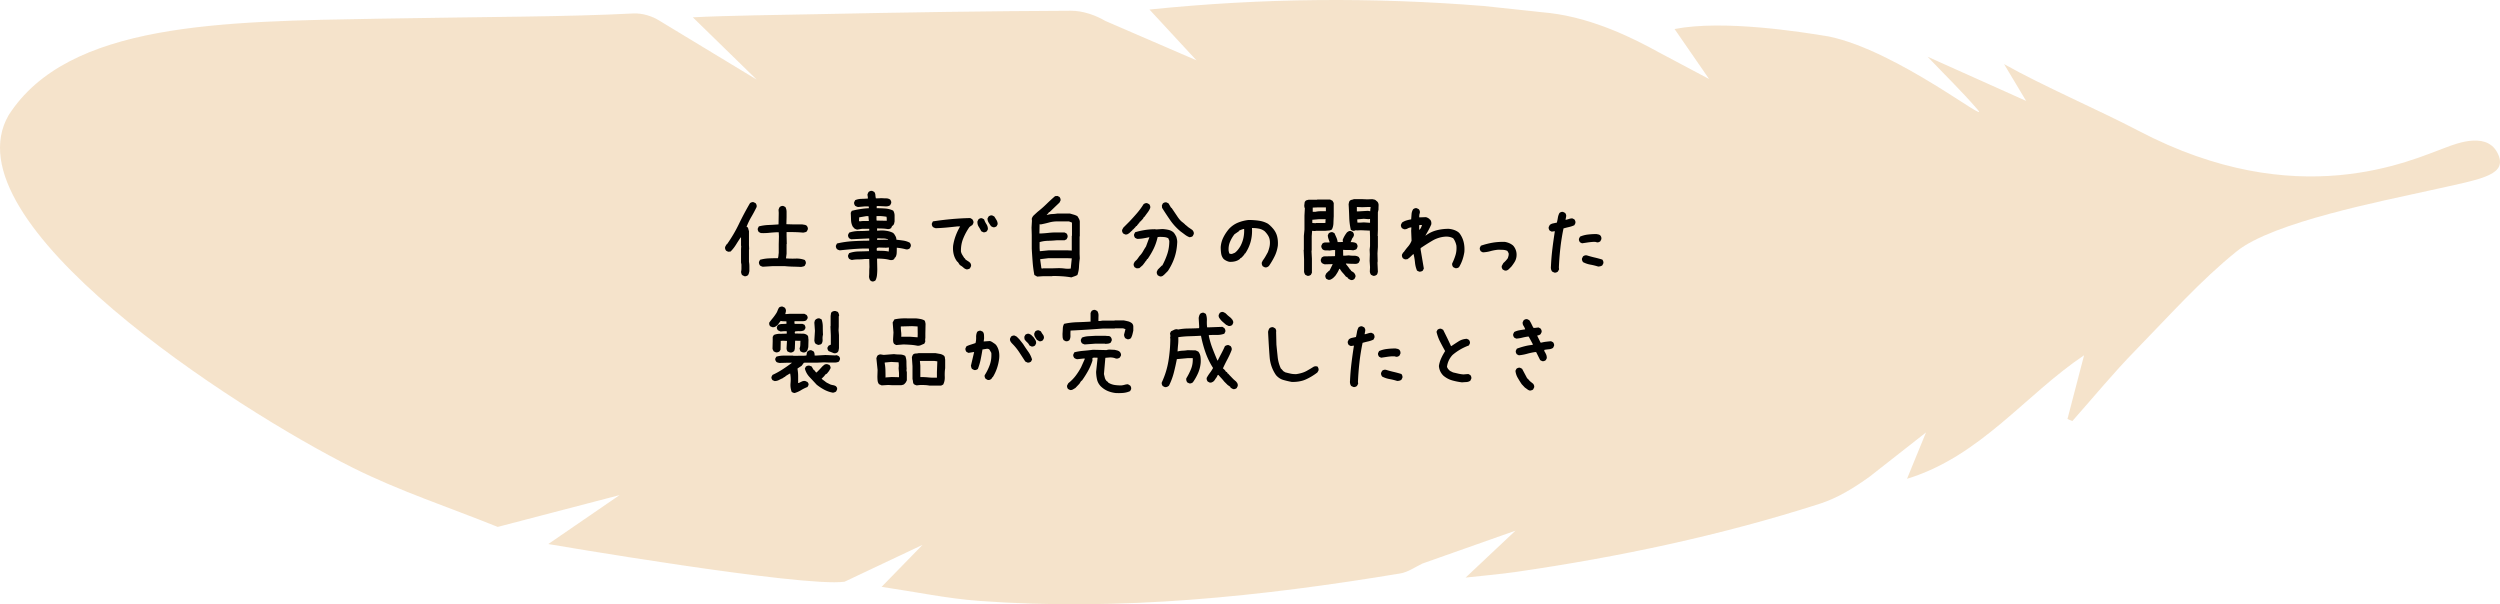
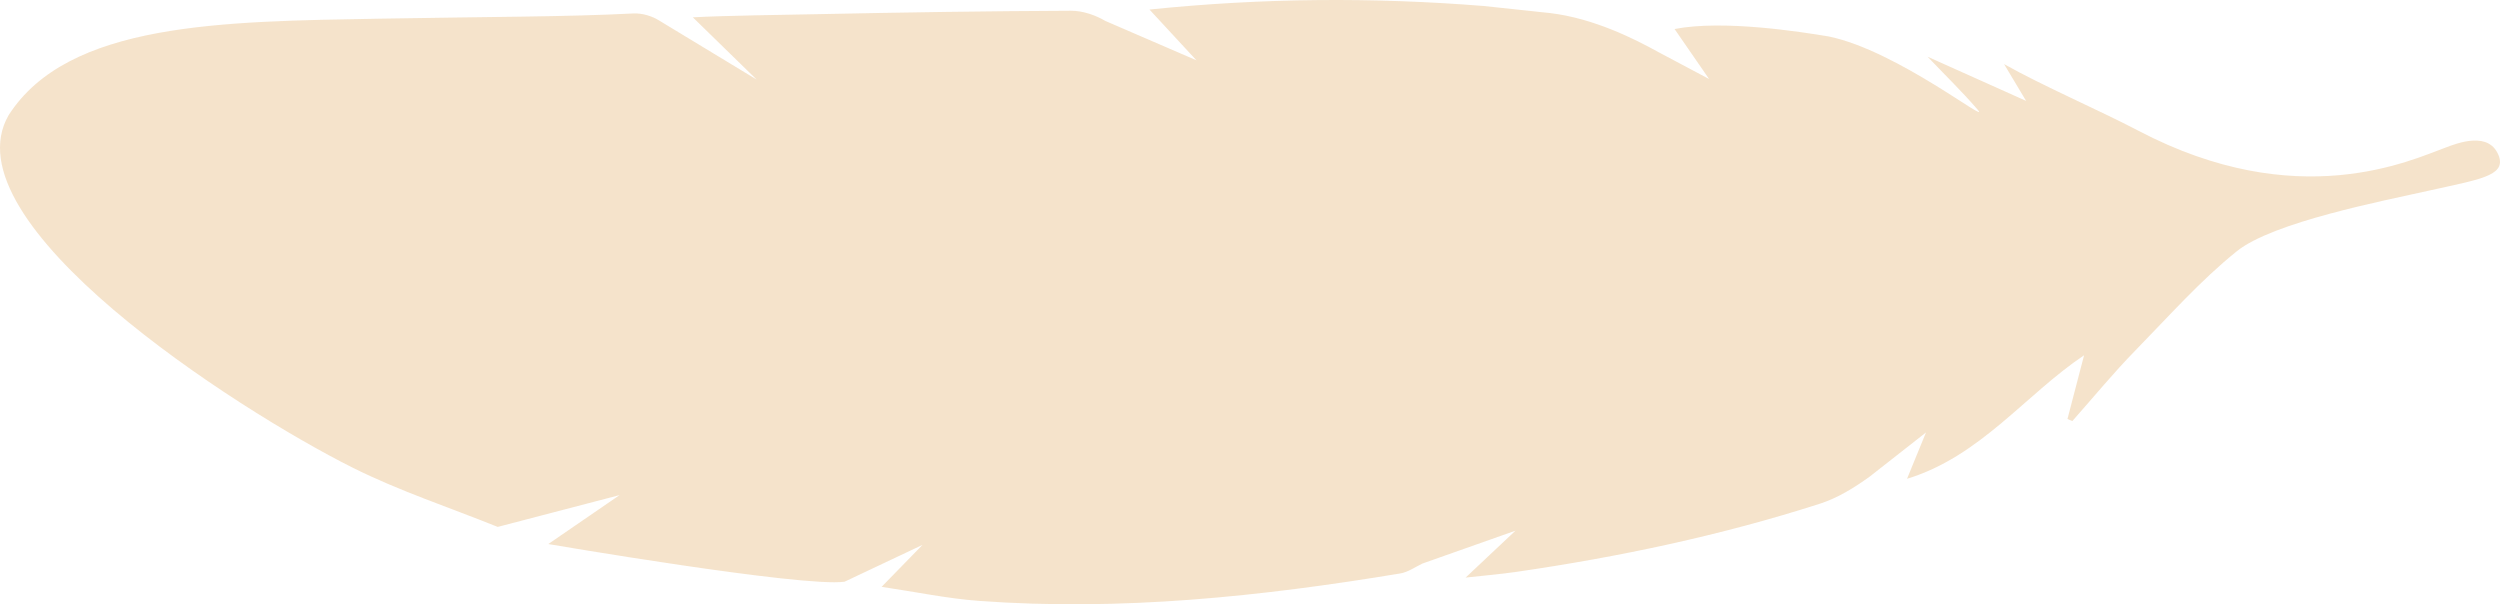
<svg xmlns="http://www.w3.org/2000/svg" id="_レイヤー_2" data-name="レイヤー 2" viewBox="0 0 437 105.63">
  <defs>
    <style>.cls-2{stroke-width:0}</style>
  </defs>
  <g id="_レイヤー_2-2" data-name="レイヤー 2">
    <path fill="#eed0a8" stroke-width="0" d="M391.01 43.905c-6.334 5.08-11.945 11.423-17.72 17.328-3.863 3.949-7.377 8.239-11.047 12.376l-.851-.367 2.905-11.142c-10.261 6.885-18.117 17.681-30.948 21.591l3.314-8.096-9.88 7.746c-2.65 1.908-5.576 3.715-8.653 4.704-17.344 5.57-35.122 9.315-53.14 11.929-2.71.393-5.445.617-8.801.989l8.715-8.2-16.228 5.732c-1.272.6-2.545 1.52-3.914 1.746-24.378 4.04-48.871 6.612-73.62 4.796-5.551-.407-11.048-1.571-17.036-2.456l7.15-7.337-13.626 6.44C140.29 102.71 95.84 95.1 95.84 95.1l12.467-8.559L87 92.104c-8.479-3.42-17.233-6.29-25.382-10.37C41.081 71.453-9.325 38.882 1.507 20.135 11.922 3.888 38.885 3.751 66.393 3.263c19.371-.344 32.624-.307 44.295-.91 1.509-.079 3.288.433 4.568 1.255l17.005 10.3-11.152-10.88c5.621-.31 16.495-.441 21.995-.555 14.699-.306 29.4-.533 44.102-.594 2.01-.008 4.247.738 6 1.776l15.926 6.885-8.203-8.871c19.874-2.045 39.123-2.16 58.381-.624l11.648 1.24c7.613.914 14.692 4.475 18.991 6.854l8.798 4.672-6.031-8.738c8.425-1.649 21.99.472 26.982 1.307 12.042 2.5 28.569 15.78 25.97 12.758-2.651-3.082-5.583-5.923-8.728-9.223l17.22 7.72-3.844-6.427c6.679 3.778 16.566 8.02 23.46 11.637 27.808 14.593 47.57 5.199 53.81 2.914 1.814-.664 7.66-3.046 9.27 1.667 1.041 3.332-3.618 3.967-11.978 5.832-8.359 1.865-27.535 5.566-33.868 10.647z" opacity=".6" />
-     <path d="M130.111 48.278l-.351-.176c-.082-.07-.135-.158-.158-.264s-.047-.205-.07-.299c.046-.187.07-.392.07-.615v-.668l-.07-.387v-2.32l.034-.562-.035-.036v-1.44h-.07c-.281.42-.557.849-.826 1.282s-.58.826-.932 1.178l-.422.035-.351-.176c-.07-.093-.123-.193-.159-.298s-.04-.229-.017-.37l.246-.457h.07c.797-1.125 1.492-2.302 2.083-3.533s1.24-2.449 1.943-3.656c.093-.07.193-.123.299-.158s.216-.041.334-.018l.351.176c.07.094.123.193.158.299s.041.228.018.369c-.281.586-.586 1.157-.914 1.714s-.61 1.14-.844 1.749l.176.07c.07.094.117.2.14.317s.059.234.106.351v2.461l.035.738-.035.035v2.145c.047.258.07.524.07.8v.835c-.023.117-.052.24-.088.369s-.088.24-.158.334c-.094.07-.193.123-.299.158s-.216.041-.334.018zm9.932-1.618c-.469-.023-.946-.04-1.433-.052s-.964-.041-1.432-.088h-2.11l-1.722.105a1.488 1.488 0 0 1-.492-.21c-.07-.094-.124-.197-.159-.308s-.04-.226-.017-.343l.176-.352c.492-.14.996-.222 1.511-.246s1.055-.035 1.617-.035c.047-.14.077-.287.088-.44s.03-.31.053-.474V42.67l.035-1.336-.035-.738h-.316c-.493.023-.961.059-1.407.105s-.914.06-1.406.036l-.351-.176c-.07-.094-.123-.194-.159-.299s-.04-.217-.017-.334l.176-.352c.539-.14 1.095-.222 1.67-.246s1.166-.058 1.775-.105l.035-2.022-.035-.527c.023-.094.053-.182.088-.264s.076-.158.123-.228c.094-.07.193-.123.299-.158s.216-.041.334-.018l.351.176c.14.258.211.542.211.852v.923l-.035 1.23 1.23.036h1.53l.422.07a.83.83 0 0 1 .386.176c.07.094.123.193.159.299s.04.217.017.334l-.176.351c-.093.07-.193.118-.298.141s-.217.047-.334.07c-.47-.047-.947-.076-1.433-.088s-.976-.017-1.468-.017v.668l.035 1.406-.035.035v1.688l-.105.808c.562.047 1.128.059 1.696.035s1.099.06 1.59.247c.071.093.124.193.159.298s.041.217.018.334l-.176.37c-.094.07-.194.117-.299.14s-.217.047-.334.07zM152.4 49.192l-.28-.176a1.317 1.317 0 0 1-.21-.738c.022-.235.033-.493.033-.774s.012-.55.036-.808l-.036-1.424h-.773c-.375.047-.756.07-1.143.07s-.756.035-1.107.106c-.094-.024-.182-.053-.264-.088s-.158-.076-.228-.123c-.07-.094-.123-.194-.158-.3s-.041-.216-.018-.333l.176-.352c.515-.187 1.078-.287 1.687-.299s1.207-.029 1.793-.052v-.07l-.035-.387h-1.055c-.68.023-1.356.064-2.03.123s-1.339.123-1.995.193c-.094-.023-.182-.053-.264-.088s-.158-.076-.228-.123c-.07-.094-.123-.193-.158-.299s-.041-.216-.018-.334l.176-.351c.89-.211 1.813-.346 2.768-.405s1.913-.087 2.874-.087v-.387h-.246l-2.918.14-.351-.175c-.07-.094-.123-.194-.158-.3s-.041-.216-.018-.333l.176-.352c.539-.187 1.113-.28 1.722-.28s1.207-.024 1.793-.071v-.317h-1.265l-.844.141c-.094-.023-.182-.053-.264-.088s-.158-.076-.228-.123l-.281-.316c-.188-.352-.288-.739-.3-1.16s-.029-.838-.052-1.249l.176-.351c.469-.117.955-.217 1.459-.299s1.013-.135 1.529-.158v-.14l-.035-.177h-.668l-1.195.106c-.094-.024-.182-.053-.264-.088s-.158-.076-.229-.123c-.07-.094-.123-.193-.158-.299s-.04-.217-.017-.334l.175-.351c.329-.141.686-.217 1.073-.229s.767-.03 1.142-.053v-.246l-.07-.422c.023-.093.053-.181.088-.263s.076-.159.123-.229c.094-.07.193-.123.299-.158s.217-.041.334-.018l.351.176c.117.164.182.346.194.545s.04.393.088.58h.21l.809-.035c.258.023.516.035.773.035s.493.07.704.211c.07.094.123.193.158.299s.04.217.017.334l-.175.351c-.094.07-.205.124-.334.159s-.264.052-.405.052l-1.441-.07-.176.035v.352c.516 0 1.02.017 1.512.053s.95.158 1.371.369c.164.258.246.553.246.887v.994c-.023.117-.047.228-.07.334s-.07.205-.14.298l-.247.211-.14.317c-.094.07-.194.123-.3.158s-.228.04-.369.018c-.28-.047-.574-.077-.878-.088s-.61-.018-.915-.018v.387h.141l.598-.035c.375 0 .744.035 1.107.105s.697.188 1.002.352v.07h.07c.118.164.223.334.317.51s.14.369.14.58c.41.047.815.1 1.213.158s.774.182 1.125.37c.07.093.123.192.159.298s.04.217.017.334l-.176.352c-.093.07-.193.123-.298.158s-.229.04-.37.017a8.623 8.623 0 0 0-1.6-.281c0 .305-.005.604-.017.897s-.088.556-.228.79h-.07l-.141.282c-.094.094-.205.152-.334.176s-.264.023-.405 0c-.328-.094-.68-.159-1.054-.194s-.774-.053-1.196-.053v.247l.036 1.6c0 .35-.018.696-.053 1.036s-.123.65-.264.932c-.094.07-.193.123-.299.158s-.216.041-.334.018zm-.527-10.565v-.07l-.07-.773h-.387l-1.23.21-.036.633.141.07c.258-.046.521-.07.791-.07h.791zm3.129-.035v-.387l-.035-.316c-.281-.047-.569-.082-.862-.105s-.591-.024-.896 0v.597l.035.176 1.758.035zm.352 5.379v-.07l.035-.633h-.106l-.422.035-1.23-.035-.352.07-.035.317.035.175c.352 0 .703.006 1.055.018s.691.053 1.02.123zm-.141-2.074l.035-.035c-.258-.118-.533-.176-.826-.176s-.592-.012-.897-.035l-.21.035v.246h.21l1.407-.035.246.035.035-.035zM169.03 47.1c-.235-.047-.44-.152-.616-.316s-.37-.305-.58-.422l-.105-.106-.317-.492h-.07c-.305-.398-.516-.832-.633-1.3s-.152-.973-.105-1.513c.093-.609.246-1.195.457-1.757s.468-1.102.773-1.618h-.457c-.633.07-1.26.135-1.88.194s-1.267.1-1.935.123c-.093-.024-.181-.053-.263-.088s-.158-.076-.229-.123c-.07-.094-.123-.193-.158-.299s-.04-.217-.017-.334l.175-.351c1.067-.164 2.145-.296 3.235-.396s2.185-.161 3.287-.185l.351.194c.07.094.13.193.176.299s.059.228.035.369l-.175.351-.387.246-.035.07h-.07c-.446.634-.815 1.307-1.108 2.022s-.428 1.483-.404 2.303c.046.21.129.41.246.598l.351.562h.07l.141.246.703.457v.07h.07c.071.094.124.194.159.3s.04.216.017.333l-.175.352a.522.522 0 0 1-.246.14l-.282.07zm2.847-6.504l-.352-.176c-.14-.281-.293-.55-.457-.808s-.234-.563-.21-.914l.175-.352c.094-.082.194-.14.299-.176s.217-.04.334-.017l.352.193c.093.281.228.557.404.826s.264.569.264.897l-.176.351c-.094.07-.194.123-.3.158s-.216.041-.333.018zm1.705-.879l-.352-.176c-.14-.21-.278-.422-.413-.632s-.202-.452-.202-.721l.194-.352c.093-.07.193-.123.298-.158s.217-.041.334-.018l.352.176c.14.211.275.425.404.642s.194.454.194.712l-.176.351c-.094.07-.194.123-.299.159s-.217.04-.334.017zM187.275 48.489c-.539-.094-1.084-.159-1.634-.194s-1.108-.053-1.67-.053l-.035.036h-1.582l-1.055.07-.492-.281c-.141-.727-.24-1.48-.3-2.26s-.11-1.555-.157-2.328v-2.426l-.036-1.266.07-1.23-.034-.281c.023-.117.064-.229.123-.334s.134-.205.228-.3l.668-.614c.54-.422 1.055-.873 1.547-1.354s.996-.943 1.512-1.389l.422-.035.351.176c.07.094.123.193.158.299s.041.217.018.334l-.176.351-.703.668-.984.95-.211.105v.07l-.352.37h.106c.28-.094.574-.147.879-.159s.597-.04.878-.088h2.215c.235.07.457.135.668.194s.422.146.633.264c.094.14.182.287.264.439s.135.31.158.475v2.601l-.035.035v3.059l.035.773c-.07.47-.117.958-.14 1.468s-.118.987-.282 1.433c-.164.093-.334.17-.51.228s-.357.123-.545.194zm.07-4.694V41.23l.036-.035v-2.285l-.527-.211h-2.004c-.516 0-1.008.064-1.477.193s-.95.24-1.441.334l-.211-.035-.035 1.617h.316c.445-.023.879-.059 1.3-.106s.856-.07 1.302-.07h1.476l.352.176c.07.094.123.193.158.299s.04.228.017.369l-.175.351-.352.176h-1.406c-.492.047-.99.076-1.494.088s-.99.088-1.46.229v1.054l.036.528h.105l1.407-.14h3.41l.668.034zm-.175 3.147v-.07l.176-1.706-.774-.035h-3.304l-1.442.176v.07l.211 1.53.246.035.035-.035h1.512l1.195-.036c.375 0 .739.024 1.09.07s.703.048 1.055 0zM196.68 40.983l-.352-.176c-.07-.094-.123-.193-.158-.299s-.041-.217-.018-.334l.211-.387.14-.14.915-.914c.445-.469.888-.958 1.327-1.468s.823-1.034 1.151-1.573c.094-.07.194-.123.3-.158s.216-.042.333-.018l.352.176c.07.093.123.193.158.299s.041.228.018.369c-.118.28-.27.545-.457.79s-.375.505-.563.774h-.07l-.176.317-.457.492h-.07l-.176.316h-.07l-.106.211h-.07l-.106.211-.21.105v.07l-.176.177-.3.316h-.07v.07l-.421.387-.106.105c-.117.094-.234.17-.351.229s-.258.076-.422.053zm6.064 7.33l-.351-.176c-.07-.094-.123-.193-.159-.299s-.04-.228-.017-.369l.176-.352.246-.246.457-.457h.07c.375-.691.674-1.382.896-2.074s.334-1.435.334-2.232l-.175-.457c-.211-.117-.451-.188-.721-.211s-.533-.035-.791-.035l-.352.035c-.164.726-.392 1.394-.685 2.004s-.65 1.218-1.072 1.828h-.07l-.212.351h-.07v.07l-.492.651-.598.527-.457.036-.351-.176c-.07-.094-.123-.194-.159-.3s-.04-.216-.017-.333l.176-.37h.07v-.07c.164-.117.305-.257.422-.421l.351-.493c.235-.234.434-.498.598-.79s.34-.58.527-.862l.598-1.617h-.07c-.328.07-.668.135-1.02.193s-.703.088-1.055.088l-.351-.176c-.07-.093-.123-.193-.158-.298s-.041-.217-.018-.334l.176-.352c.539-.164 1.101-.293 1.687-.387s1.184-.14 1.793-.14l.211.035 1.09-.07c.352.023.692.07 1.02.14s.62.211.879.422c.117.117.216.246.298.387s.159.281.229.422c.047.164.088.34.123.527s.041.387.018.598c-.047.89-.205 1.731-.475 2.522s-.65 1.562-1.143 2.312l-.105.105-.352.352-.105.105-.14.14h-.071v.071c-.094.07-.193.123-.299.158s-.217.041-.334.018zm5.22-6.838c-.28-.094-.553-.24-.817-.44s-.524-.392-.782-.58c-.703-.586-1.3-1.233-1.793-1.942s-.972-1.438-1.441-2.188l-.035-.422.175-.352c.094-.07.194-.123.3-.158s.216-.041.333-.018l.352.176.457.774h.07l.95 1.406c.14.222.298.44.474.65s.37.387.58.528l.404.351v.07h.07l.458.387.668.457.105.106c.07.093.123.193.158.298s.041.217.018.334l-.176.352a.522.522 0 0 1-.246.14l-.281.07zM221.096 46.73l-.352-.175c-.07-.094-.123-.196-.158-.308s-.041-.237-.018-.378l.176-.351c.164-.211.317-.44.457-.686s.281-.498.422-.756c.117-.304.211-.609.281-.914s.094-.632.07-.984-.117-.668-.28-.95-.376-.55-.633-.808c-.305-.234-.645-.386-1.02-.457s-.773-.105-1.195-.105c.047.843-.03 1.634-.229 2.373s-.521 1.435-.967 2.092h-.07l-.105.21-.282.317-.21.21-.212.106v.07c-.257.212-.55.358-.878.44s-.668.111-1.02.088c-.187-.047-.363-.111-.527-.193s-.317-.182-.457-.3c-.235-.28-.378-.603-.431-.966s-.08-.732-.08-1.107c.048-.61.203-1.178.467-1.706s.594-1.025.993-1.494c.469-.492.996-.855 1.582-1.09s1.195-.386 1.828-.457c.61 0 1.207.041 1.793.124s1.125.263 1.617.544l.422.352v.07h.07l.352.387c.363.422.61.885.738 1.389s.17 1.049.123 1.634c-.093.657-.278 1.266-.553 1.829s-.601 1.119-.976 1.67l-.105.105c-.094.07-.194.123-.3.158s-.216.041-.333.018zm-5.239-2.548c.211-.164.399-.352.563-.563s.305-.421.422-.632c.234-.446.404-.914.51-1.407s.146-1.007.123-1.546h-.141c-.14.046-.275.093-.404.14s-.252.106-.37.176v.07l-.773.528c-.328.421-.592.873-.79 1.353s-.276 1.002-.23 1.565l.106.421c.07.047.14.077.211.088s.152.018.246.018l.527-.211zM228.514 48.207l-.352-.175c-.047-.07-.088-.147-.123-.229s-.064-.17-.088-.264v-2.232l-.07-1.617.035-.035v-2.426l.105-1.09v-2.461l.07-1.283c-.046-.07-.075-.153-.087-.246s-.018-.188-.018-.282c.024-.14.041-.275.053-.404s.065-.24.158-.334a.522.522 0 0 1 .246-.14l.282-.07h1.494l.035-.036h2.25l.422.211.21.387v2.338c-.023.398-.04.797-.052 1.195s-.1.762-.264 1.09c-.164.117-.351.181-.562.193s-.422.03-.633.053h-1.6l-.175.035-.493-.035-.07.95v2.425l-.035.176.07 1.336v2.443l-.176.352c-.093.07-.193.123-.298.158s-.217.04-.334.017zm3.181-9.263v-.422l.035-.211h-1.125l-1.212.105v.563l.597.035.035-.035h1.495l.175-.035zm.07-2.022v-.668h-1.44l-.862.035v.739h.457c.293-.07.598-.106.914-.106h.932zm4.36 12.024l-.352-.176-.175-.158v-.07l-.352-.212c-.176-.234-.357-.45-.545-.65s-.351-.428-.492-.686h-.105c-.083.211-.188.425-.317.642s-.258.413-.387.589l-.105.105-.246.246c-.117.094-.246.18-.387.255s-.293.103-.457.08l-.351-.159c-.07-.093-.124-.193-.159-.299s-.04-.216-.017-.334l.158-.334.492-.474h.07l.563-1.143-1.389.035c-.105-.023-.199-.055-.281-.096s-.158-.085-.229-.132c-.07-.094-.123-.19-.158-.29s-.04-.208-.017-.325l.158-.37.351-.175 1.864-.035.105-.036.018-1.037h-.387l-.598.088c-.21-.023-.427-.032-.65-.026s-.416-.062-.58-.202c-.07-.094-.126-.194-.167-.3s-.05-.216-.026-.333l.175-.352c.164-.14.364-.208.598-.202s.457.009.668.009l-.018-.14c-.07-.188-.134-.37-.193-.546s-.094-.369-.105-.58l.175-.351c.094-.07.194-.123.3-.158s.216-.047.333-.036l.352.176c.117.258.231.513.343.765s.184.518.22.8l.913-.018v-.07l-.035-.3c.094-.245.202-.474.325-.685s.267-.421.431-.632c.094-.07.19-.132.29-.185s.226-.067.378-.044l.352.176c.07.094.123.19.158.29s.04.208.017.325l-.158.37h-.07l-.334.773c.187 0 .369.014.545.044s.334.09.474.184c.07.094.123.194.159.299s.04.217.017.334l-.158.352c-.094.07-.188.117-.281.14s-.2.053-.317.088c-.281-.047-.574-.067-.879-.061s-.597-.003-.879-.027l.018 1.02h.352l.632-.053c.282.047.58.067.897.061s.592.068.826.22c.07.094.126.19.167.29s.05.208.026.325l-.175.37c-.164.152-.364.225-.598.22s-.457-.01-.668-.01l-.984-.052.017.105.457.58.264.387h.07l.106.211.386.246.141.123c.07.094.132.196.185.308s.067.237.044.378l-.176.351c-.094.082-.194.14-.299.176s-.217.041-.334.018zm3.885-.739l-.352-.175a1.05 1.05 0 0 1-.21-.633l.034-.703-.07-1.108.035-1.125-.035-.808.07-.633v-1.653l-.035-1.054-1.564-.07-.668.035-.246-.036c-.07.047-.147.077-.229.088s-.17.018-.263.018l-.352-.176c-.164-.703-.258-1.438-.281-2.206s-.059-1.526-.106-2.276l.07-.334a.611.611 0 0 1 .176-.3c.094-.07.2-.116.317-.14s.234-.058.351-.105h1.547l.809.035.861-.035.352.07a.613.613 0 0 1 .316.176l.246.21c.14.188.205.405.194.651s-.018.487-.018.72l-.105.476v3.093l-.036 1.02.036.035v1.898l-.07 1.125.034 1.372-.035.28.07 1.565-.07.281a.522.522 0 0 1-.14.247c-.094.07-.194.123-.3.158s-.216.04-.333.017zm-.492-11.285v-.21l.07-.528h-.475l-.984.035-.95-.035v.773h.141l1.793-.105.405.07zm-.036 2.022v-.668h-.07l-.176.035-.861-.07-1.125.105v.176l.035.387h.492l.633-.036 1.072.07zM248.184 47.504c-.094-.023-.182-.053-.264-.088s-.158-.076-.229-.123c-.187-.445-.304-.917-.351-1.415s-.13-.981-.246-1.45h-.07l-.633.598-.37.28-.421.036-.352-.176c-.07-.093-.123-.193-.158-.299s-.041-.228-.018-.369l.211-.386h.07c.235-.352.49-.686.765-1.002s.484-.662.624-1.037l-.07-1.723.035-.598h-.07c-.223.024-.422.088-.598.194s-.38.146-.615.123l-.352-.176c-.07-.094-.123-.193-.158-.299s-.041-.217-.018-.334l.176-.351c.235-.165.487-.288.756-.37s.55-.146.844-.193l.07-.923c.023-.31.117-.595.281-.852.094-.07.194-.123.3-.159s.216-.04.333-.017l.352.176c.07.093.123.193.158.298s.041.229.018.37c-.047.128-.077.252-.088.369s-.018.246-.018.386h.14l1.02-.035c.117.024.229.065.334.123s.205.123.3.194v.07h.07c.117.117.193.252.228.404s.04.31.017.475c-.14.328-.298.656-.474.984s-.358.645-.545.95h.07c.563-.422 1.184-.721 1.864-.897s1.382-.264 2.109-.264c.305.024.603.082.896.176s.569.235.827.422l.21.21c.34.47.575.974.704 1.513s.17 1.113.123 1.722c-.07.47-.182.926-.334 1.371s-.352.873-.598 1.284c-.094.07-.193.123-.299.158s-.228.04-.369.017l-.351-.175c-.07-.094-.124-.197-.159-.308s-.04-.226-.017-.343c.234-.469.427-.955.58-1.459s.205-1.049.158-1.635c-.047-.234-.117-.462-.21-.685s-.212-.428-.352-.615c-.211-.117-.44-.2-.686-.246s-.498-.059-.756-.036c-.797.07-1.54.311-2.232.721s-1.366.838-2.022 1.283v.246l.563 3.323-.176.351a.522.522 0 0 1-.246.14l-.281.071zm-.036-7.365c.118-.117.206-.246.264-.387s.111-.281.158-.422h-.316l-.176.036v.773l.035.035.035-.035zM263.037 47.293l-.351-.176c-.07-.093-.123-.193-.159-.298s-.04-.217-.017-.334l.281-.51c.14-.117.275-.246.404-.387s.252-.293.37-.457c.046-.14.087-.281.123-.422s.04-.293.017-.457l-.21-.386c-.235-.118-.499-.182-.792-.194s-.58-.017-.861-.017c-.469.046-.908.129-1.319.246s-.85.187-1.318.21l-.351-.175c-.07-.094-.124-.194-.159-.299s-.04-.217-.017-.334l.176-.352c.68-.234 1.359-.41 2.039-.527s1.406-.164 2.18-.14c.257.046.497.117.72.21s.44.223.65.387l.106.106c.21.257.363.545.457.861s.117.662.07 1.037c-.047.328-.152.627-.316.897s-.352.539-.563.808l-.14.14-.176.177-.14.14c-.095.094-.2.164-.317.211s-.246.059-.387.035zM271.686 47.645l-.37-.176c-.093-.117-.158-.258-.193-.422s-.041-.328-.018-.492c.047-1.043.132-2.068.255-3.076s.267-2.028.431-3.059h-.07l-.475.07-.351-.175c-.07-.094-.124-.194-.159-.3s-.04-.216-.017-.333l.176-.352c.164-.14.36-.234.588-.28s.449-.095.66-.141c.07-.282.128-.569.175-.862s.141-.568.282-.826c.093-.07.193-.123.298-.158s.217-.041.334-.018l.352.176c.07.094.123.193.158.299s.041.217.018.334l-.106.562h.106c.187-.047.369-.1.545-.158s.357-.088.545-.088l.351.176c.07.094.123.193.158.299s.041.228.018.369l-.176.352c-.305.14-.615.246-.931.316s-.64.152-.967.246c-.235 1.125-.416 2.256-.545 3.393s-.217 2.285-.264 3.445l.035.316-.21.387c-.094.07-.194.123-.3.158s-.216.041-.333.018zm4.851-5.115l-.351-.176c-.07-.094-.123-.194-.159-.299s-.04-.217-.017-.334l.176-.352c.421-.187.878-.31 1.37-.369s.997-.088 1.512-.088l.334.07c.105.024.205.071.3.141.093.094.157.2.193.317s.04.246.017.386l-.176.352c-.093.07-.193.123-.298.158s-.217.041-.334.018a.698.698 0 0 0-.317-.07h-.351c-.329.023-.645.058-.95.105s-.62.094-.949.14zm2.813 4.06c-.446-.14-.897-.252-1.354-.334s-.885-.228-1.283-.44c-.07-.105-.123-.21-.158-.316s-.041-.216-.018-.334l.176-.351c.094-.07.193-.123.299-.158s.228-.041.369-.018c.445.14.896.264 1.353.37s.909.228 1.354.368c.07.094.123.197.158.308s.041.225.018.343l-.176.351c-.094.07-.205.123-.334.158s-.264.053-.404.053zM135.596 61.58l-.352-.158c-.035-.07-.073-.143-.114-.22s-.073-.16-.097-.254l.035-1.284v-.773l.194-.334c.316-.14.676-.211 1.08-.211s.8-.012 1.187-.035v-.106l-.017-.316h-.44l-.615.053a1.427 1.427 0 0 1-.246-.097l-.229-.114c-.082-.106-.137-.208-.167-.308s-.032-.196-.008-.29L136 56.8c.223-.105.463-.161.72-.167s.51-.02.757-.044v-.14l-.018-.282c-.176 0-.349-.003-.519-.008s-.33-.027-.483-.062l-.527.703-.3.246c-.093.059-.193.103-.298.132s-.223.032-.352.009l-.351-.158c-.07-.082-.12-.176-.15-.282s-.032-.228-.008-.369l.334-.44c.14-.163.28-.336.422-.518s.275-.372.404-.571c.117-.164.21-.343.281-.536s.158-.378.264-.554c.094-.07.196-.12.307-.15s.226-.032.343-.008l.37.193c.058.082.108.179.149.29s.05.232.026.36l-.105.458h.158l.65-.053h2.531l.387.21c.07.095.123.188.158.282s.041.194.018.299l-.211.334c-.117.082-.24.132-.37.15s-.269.026-.421.026h-1.283l-.018.21.035.247h1.354l.369.158c.059.105.106.208.14.308s.042.202.018.307l-.193.334c-.246.13-.513.188-.8.176s-.56.006-.817.053l-.053.175.035.176 1.512.035a1.264 1.264 0 0 1 .633.247c.117.105.178.228.184.369s.02.287.044.44l-.035 1.3c-.035.117-.07.249-.105.395s-.112.273-.229.378c-.094.07-.193.118-.299.141s-.217.023-.334 0l-.369-.158c-.059-.07-.1-.156-.123-.255l-.07-.29c.082-.188.126-.396.132-.624s.014-.46.026-.695l-.932-.017-.052 1.389c-.024.093-.047.19-.07.29s-.083.172-.177.22c-.093.07-.193.12-.298.149s-.223.026-.352-.009l-.37-.158a1.01 1.01 0 0 1-.175-.633l.07-1.213-.72-.035-.387.035v.07l.018.036-.036 1.423-.193.317c-.094.058-.196.102-.308.132s-.225.032-.342.008zm3.304 7.12c-.105-.012-.199-.036-.28-.07s-.16-.077-.23-.124c-.187-.48-.254-.999-.202-1.556s.033-1.104-.061-1.643h-.088l-.756.457v.07l-.351.158v.07c-.258.106-.507.223-.747.352s-.501.194-.783.194l-.369-.158c-.07-.094-.123-.188-.158-.282s-.041-.193-.018-.299l.176-.334c.61-.28 1.198-.606 1.767-.975s1.116-.753 1.643-1.151h-.931l-1.283.035-.273-.07a.78.78 0 0 1-.237-.106c-.07-.094-.126-.188-.167-.281s-.05-.2-.027-.317l.176-.316c.387-.13.859-.194 1.415-.194h1.52l.036.036 1.88-.018.405-.035c.035-.129.059-.258.07-.387s.065-.246.159-.351c.093-.07.193-.123.298-.159s.223-.04.352-.017l.352.176c.093.105.152.222.175.351s.035.258.035.387h.405l1.476-.088 1.653.07.351-.035.352.176c.07.082.126.17.167.264s.044.205.009.334l-.159.334c-.21.117-.457.175-.738.175h-1.037l-.826-.035-1.196.053h-2.18l-.175.035-.37.51-.72.474v.124c.07.421.106.826.106 1.212v1.196h.123c.164-.082.337-.167.518-.255s.378-.12.59-.097l.386.176c.07.07.126.152.167.246s.05.193.026.299l-.176.334c-.398.152-.773.337-1.125.554s-.726.383-1.125.5zm6.715-.053c-.539-.094-1.046-.267-1.52-.519s-.923-.548-1.345-.887c-.387-.422-.791-.856-1.213-1.301s-.703-.95-.844-1.512l.159-.334c.093-.07.196-.123.307-.158s.226-.041.343-.018l.37.14.35.599h.071l.352.439h.105l.44-.44.562-.615.228-.193c.082-.082.176-.138.282-.167s.217-.038.334-.026l.386.14c.07.094.126.19.167.29s.05.197.027.29l-.264.475-.369.457-.316.193-.123.211-.493.492.211.176.387.281c.129.118.267.211.413.282s.296.146.448.228c.164.07.34.12.528.15s.357.09.51.184c.081.082.143.164.184.246s.05.194.026.334l-.158.334c-.082.07-.173.12-.272.15s-.19.055-.273.079zm-2.549-8.35c-.093-.023-.181-.053-.263-.088s-.158-.076-.229-.123c-.082-.082-.135-.164-.158-.246s-.047-.181-.07-.299l.105-1.722-.105-1.424c.023-.106.047-.205.07-.299s.088-.182.193-.264c.094-.07.194-.123.3-.158s.222-.04.35-.017l.352.175c.141.399.211.83.211 1.292s.012.923.035 1.38c-.07.27-.093.548-.07.835s-.035.536-.176.747c-.07.07-.152.117-.246.14s-.193.048-.299.071zm2.69 1.442l-.914-.37c-.07-.093-.126-.19-.167-.29s-.05-.213-.027-.342l.194-.317.351-.158.036-.035v-1.6l-.07-1.582.034-.035v-1.793c.024-.117.041-.24.053-.369s.07-.24.176-.334c.105-.059.21-.103.316-.132s.217-.032.334-.009l.37.141c.07.094.122.19.158.29s.064.214.087.343l-.07.158v1.775l-.035.65.07.845v2.285c-.023.14-.047.272-.07.395s-.082.232-.176.325c-.094.07-.196.12-.307.15s-.226.032-.343.009zM154.105 67.364l-.457-.211c-.14-.188-.222-.402-.246-.642s-.035-.477-.035-.712l.035-1.125-.21-2.039c.023-.094.052-.182.087-.264s.076-.158.123-.228c.094-.07.194-.123.3-.158s.216-.041.333-.018l.44.07 1.793-.14c.328.047.668.07 1.02.07s.667.082.948.246c.141.328.211.692.211 1.09s.012.785.035 1.16l-.035.281.07.317v1.424l-.175.351-.246.281a.522.522 0 0 1-.246.141l-.282.07h-1.722l-.563-.035-1.178.07zm3.041-1.424V65.2l-.07-.808.035-.492-.035-.563-1.3-.07-1.126.105v.141c.07.375.112.762.123 1.16s.018.797.018 1.195l-.035.106h.105l1.02-.07 1.265.035zm3.235-5.502c-.387-.082-.788-.138-1.204-.167s-.835-.05-1.257-.062l-1.283.106-.334-.194c-.094-.117-.15-.246-.167-.386s-.027-.293-.027-.457l.07-1.16-.14-1.758.299-.528c.598-.129 1.222-.19 1.872-.184s1.292.009 1.925.009c.258.023.512.058.764.105s.484.129.695.246c.07.094.114.188.132.281l.061.317-.035 1.652v.809l-.035.246.017.422-.175.351c-.188.07-.378.15-.572.238s-.395.126-.606.114zm.017-1.477l.018-.597-.018-1.301-.966-.053-1.97.053v.263c.013.258.033.513.062.765s.033.507.01.765h1.493l1.371.105zm2.057 8.438c-.258-.047-.516-.076-.773-.088s-.528-.018-.809-.018l-.633.07c-.094-.023-.181-.052-.263-.087s-.159-.076-.229-.123c-.094-.118-.146-.258-.158-.422s-.041-.322-.088-.475v-2.25l-.106-1.547c.024-.093.053-.181.088-.263s.077-.159.123-.229c.141-.117.3-.176.475-.176s.346-.023.51-.07h2.9c.258.047.522.094.791.14s.51.153.72.317c.095.094.147.205.16.334s.028.252.052.37v1.476c-.07.468-.094.964-.07 1.485s-.07.982-.282 1.38l-.351.176h-2.057zm1.318-1.389v-.984l.07-1.864-.509-.07h-2.531v.07l.07.739v2.004c.492 0 .973.023 1.441.07s.956.059 1.46.035zM172.65 66.414l-.351-.193c-.07-.094-.123-.193-.158-.299s-.041-.217-.018-.334c.375-.586.674-1.195.897-1.828s.31-1.324.263-2.074l-.316-.563c-.07-.07-.153-.117-.246-.14s-.2-.024-.317 0l-.668.105c-.093.586-.199 1.166-.316 1.74s-.281 1.131-.492 1.67c-.094.07-.197.123-.308.159s-.225.04-.343.017l-.351-.176c-.07-.07-.117-.158-.14-.263s-.048-.205-.071-.3l.562-2.39h-.14l-.844.14-.352-.175c-.07-.094-.123-.193-.158-.299s-.04-.217-.017-.334l.175-.351c.258-.117.522-.217.791-.3s.534-.17.791-.263c.082-.328.118-.668.106-1.02s.053-.667.193-.949c.094-.07.194-.123.3-.158s.216-.04.333-.017l.352.175c.117.165.181.346.193.545s.018.405.018.616l-.07.527h.07l1.02-.07c.163.047.321.123.474.228s.299.205.44.299l.175.176c.234.328.393.691.475 1.09s.1.82.052 1.265c-.07.586-.199 1.155-.386 1.705s-.434 1.073-.739 1.565h-.07l-.105.21c-.094.106-.2.182-.317.23s-.246.058-.387.034zm6.944-3.04l-.37-.176-1.054-1.618a9.387 9.387 0 0 0-1.23-1.511c-.118-.118-.217-.246-.3-.387s-.11-.305-.087-.492l.176-.352c.093-.07.193-.123.298-.158s.217-.041.334-.018l.352.176.14.14.176.177.14.14.669.844c.281.445.577.885.888 1.318s.536.897.676 1.389l-.175.352c-.094.07-.194.123-.3.158s-.216.04-.333.017zm.703-2.813l-.352-.176c-.093-.21-.231-.398-.413-.562s-.33-.34-.448-.528l-.035-.422.176-.351c.093-.07.196-.123.307-.158s.226-.041.343-.018l.352.176.457.457c.117.164.222.328.316.492s.129.352.105.563l-.175.351c-.094.07-.194.123-.3.158s-.216.041-.333.018zm1.371-.914l-.422-.246c-.117-.164-.228-.334-.334-.51s-.146-.38-.123-.615l.176-.352c.094-.07.193-.123.299-.158s.216-.041.334-.018l.351.176c.094.188.211.375.352.563s.199.398.176.632l-.176.352c-.094.07-.194.123-.299.158s-.217.041-.334.018zM186.291 59.647l-.352-.176c-.117-.164-.181-.346-.193-.545s-.017-.404-.017-.615c.023-.281.04-.577.052-.888s.088-.583.229-.817c.726-.164 1.485-.258 2.276-.281s1.573-.06 2.347-.106v-1.512l.176-.351c.093-.07.193-.123.298-.158s.217-.041.334-.018l.352.176c.164.234.24.51.228.826s-.017.627-.017.932h.246l.457-.07h2.11l.035-.036h1.6c.234.047.474.1.72.158s.474.17.685.334c.164.164.247.36.247.59v.694c-.047.234-.1.462-.159.685s-.146.44-.263.65c-.094.07-.194.123-.3.159s-.216.04-.333.017l-.352-.176a1.05 1.05 0 0 1-.21-.632l.245-.95-.404-.14h-1.441l-.035.035h-2.11a193.991 193.991 0 0 1-5.607.352c-.024.28-.03.574-.018.878s-.053.575-.193.809c-.094.07-.194.123-.299.158s-.217.041-.334.018zm8.719 9.053c-.516-.06-.993-.185-1.433-.378s-.84-.472-1.204-.835c-.316-.352-.521-.739-.615-1.16s-.147-.868-.158-1.336l.263-2.461-.633-.018-.246.053-.035.14.018.317c-.2.633-.457 1.236-.774 1.81s-.668 1.131-1.054 1.67c-.118.07-.208.164-.273.282s-.132.222-.202.316l-.685.72-.431.255a.767.767 0 0 1-.501.097l-.352-.176c-.07-.093-.12-.193-.15-.298s-.031-.217-.008-.334l.211-.387c.492-.387.92-.82 1.283-1.3s.68-.98.95-1.495l.667-1.494-.246-.018-1.125.123c-.093-.023-.181-.052-.263-.088s-.159-.082-.229-.14c-.07-.094-.123-.194-.158-.3s-.035-.216 0-.333l.176-.352c.515-.129 1.051-.216 1.608-.263s1.105-.106 1.644-.176l2.373.053c.21-.07.433-.097.668-.08s.468.027.703.027c.164.035.334.076.51.123s.328.135.457.264c.07.093.123.193.158.298s.04.217.017.334l-.193.334c-.094.07-.2.123-.316.159s-.246.04-.387.017c-.188-.082-.387-.137-.598-.167s-.422-.032-.633-.009l-.597.053-.246 2.83c.047.211.096.425.15.642s.16.413.324.589l.246.176v.07c.34.222.71.366 1.108.43s.82.091 1.265.08c.188-.024.373-.062.554-.115s.366-.079.554-.079l.387.229c.07.093.12.193.149.299s.032.216.009.334l-.176.334c-.387.175-.794.28-1.222.316s-.864.041-1.31.018zm-5.397-8.49c-.093-.024-.181-.053-.263-.089s-.159-.076-.229-.123c-.07-.093-.123-.193-.158-.298s-.041-.217-.018-.334l.176-.352c.352-.14.733-.223 1.143-.246l1.213-.07h1.757c.164.023.328.035.493.035s.304.058.421.176c.07.093.123.193.159.298s.04.217.017.334l-.176.352c-.14.094-.293.152-.457.176s-.34.035-.527.035l-.035-.035h-1.617l-1.899.14zM215.541 68.014l-.352-.193-.14-.141v-.07l-.457-.317-.598-.597c-.164-.211-.334-.41-.51-.598s-.345-.375-.51-.563h-.07v.036h-.07c-.047.164-.123.316-.229.457s-.205.287-.298.44l-.176.192c-.094.07-.196.13-.308.176s-.237.059-.378.035l-.334-.175c-.07-.094-.123-.197-.158-.308s-.04-.226-.017-.343c.164-.304.348-.592.553-.861s.39-.557.554-.861c-.55-.868-.99-1.77-1.318-2.707s-.592-1.91-.791-2.918h-.194c-.633.035-1.265.061-1.898.079s-1.26.073-1.881.167c.023.422.015.838-.026 1.248s-.074.82-.097 1.23h.07c.258-.07.533-.111.826-.123s.58-.04.862-.088l1.406.035.457.211c.21.258.34.557.387.897s.058.697.035 1.072c-.059.633-.211 1.23-.457 1.793s-.551 1.102-.914 1.617c-.094.07-.194.123-.3.158s-.216.041-.333.018l-.352-.176c-.058-.094-.105-.196-.14-.307s-.041-.244-.018-.396c.328-.527.607-1.078.835-1.652s.325-1.201.29-1.881h-.844l-1.933.176c-.153.797-.328 1.585-.528 2.364s-.48 1.532-.843 2.259c-.094.093-.205.167-.334.22s-.264.067-.405.043l-.351-.175c-.07-.094-.123-.194-.158-.3s-.041-.216-.018-.333c.563-1.207.95-2.45 1.16-3.727s.323-2.572.334-3.885l-.035-.246.053-.246-.07-.492.175-.351c.164-.07.337-.153.519-.247s.378-.128.589-.105l.105.053c.586-.117 1.19-.179 1.81-.185s1.249-.026 1.882-.061l.017-.264-.088-1.512c.024-.14.053-.27.088-.386s.094-.235.176-.352c.094-.07.193-.123.299-.158s.217-.041.334-.018l.351.194c.141.351.202.738.185 1.16s-.003.82.044 1.195h.246l2.426-.088.334.211c.07.094.123.193.158.299s.04.217.017.334l-.175.351c-.399.153-.832.226-1.301.22s-.938.003-1.406.027v.14c.152.75.366 1.483.641 2.197s.56 1.413.853 2.092h.07c.211-.422.425-.838.642-1.248s.419-.826.606-1.248c.106-.07.214-.123.325-.158s.226-.041.343-.018l.334.176c.07.094.123.193.158.299s.041.228.018.37c-.211.55-.457 1.089-.738 1.616s-.545 1.06-.791 1.6l.14.105.246.246.123.211.211.106.123.246h.07l.282.316.105.106.352.369.14.14.106.106.352.299.105.105v.07h.07c.059.094.106.194.141.3s.041.228.018.369l-.176.351c-.094.07-.194.123-.299.158s-.217.041-.334.018zm-.791-11.04l-.44-.21-.28-.246-.387-.334-.176-.176c-.117-.14-.226-.281-.325-.422s-.138-.316-.115-.527l.176-.352c.094-.07.193-.123.299-.158s.217-.035.334 0l.351.176.229.21.176.177.597.492.088.105v.07h.07c.071.106.13.212.176.317s.059.229.036.37l-.176.35c-.094.06-.194.106-.299.141s-.217.041-.334.018zM225.824 66.766c-.515-.094-1.016-.211-1.503-.352s-.91-.422-1.274-.843c-.645-.938-1.014-1.97-1.108-3.094s-.187-2.613-.28-4.465c.023-.117.055-.231.096-.343s.097-.214.167-.307c.094-.07.196-.12.307-.15s.22-.032.326-.009l.351.194c.07.094.12.196.15.307s.032.22.008.326l.053 2.214c.07.715.144 1.433.22 2.154s.267 1.403.571 2.048l.07.035.264.299c.047.07.112.126.194.167s.152.085.21.131c.305.082.616.159.932.229s.656.1 1.02.088c.726-.106 1.33-.293 1.81-.563s.85-.489 1.108-.659.527-.196.808-.079c.059.106.106.211.14.316s.036.229 0 .37l-.193.334c-.644.492-1.31.893-1.995 1.204s-1.503.46-2.452.448zM236.564 67.645l-.369-.176c-.093-.117-.158-.258-.193-.422s-.041-.328-.018-.492c.047-1.043.132-2.068.255-3.076s.267-2.028.43-3.059h-.07l-.474.07-.352-.175c-.07-.094-.123-.194-.158-.3s-.04-.216-.017-.333l.175-.352c.164-.14.36-.234.59-.28s.448-.095.658-.141c.07-.282.13-.569.176-.862s.14-.568.282-.826c.093-.07.193-.123.298-.158s.217-.041.334-.018l.352.176c.07.094.123.193.158.299s.041.217.018.334l-.106.562h.106c.187-.047.369-.1.545-.158s.357-.088.545-.088l.351.176c.07.094.123.193.158.299s.041.228.018.369l-.176.352c-.305.14-.615.246-.932.316s-.638.152-.966.246c-.235 1.125-.416 2.256-.545 3.393s-.217 2.285-.264 3.445l.035.316-.21.387c-.094.07-.194.123-.3.158s-.216.041-.334.018zm4.852-5.115l-.352-.176c-.07-.094-.123-.194-.158-.299s-.04-.217-.017-.334l.175-.352c.422-.187.88-.31 1.372-.369s.996-.088 1.511-.088l.334.07c.105.024.205.071.3.141.093.094.157.2.192.317s.041.246.018.386l-.176.352c-.094.07-.193.123-.299.158s-.216.041-.334.018a.698.698 0 0 0-.316-.07h-.352c-.328.023-.644.058-.949.105s-.62.094-.949.14zm2.813 4.06c-.446-.14-.897-.252-1.354-.334s-.885-.228-1.283-.44c-.07-.105-.123-.21-.158-.316s-.041-.216-.018-.334l.176-.351c.094-.07.193-.123.299-.158s.228-.041.369-.018c.445.14.896.264 1.353.37s.908.228 1.354.368c.07.094.123.197.158.308s.041.225.018.343l-.176.351c-.094.07-.205.123-.334.158s-.264.053-.404.053zM255.566 66.836c-.586-.07-1.16-.184-1.722-.343s-1.078-.436-1.547-.834c-.234-.235-.416-.493-.545-.774s-.205-.586-.229-.914c.07-.469.206-.92.405-1.354s.427-.85.685-1.248c-.304-.539-.597-1.084-.879-1.634s-.492-1.131-.632-1.74l.175-.352c.094-.07.194-.123.3-.158s.216-.041.333-.018l.352.176c.234.469.468.943.703 1.424s.457.955.668 1.424h.07c.422-.282.844-.557 1.266-.827s.902-.416 1.441-.44l.352.177c.07.093.123.193.158.299s.04.216.017.334l-.175.351c-.516.188-1.008.416-1.477.686s-.926.591-1.37.966a3.656 3.656 0 0 0-.984 2.11l.21.387.07.035c.094.14.21.246.351.316l.422.211c.305.07.604.14.897.21s.603.118.931.142l.844-.07.352.175c.07.094.123.193.158.299s.041.217.018.334l-.176.369c-.211.14-.44.217-.686.229s-.498.029-.756.052zM269.576 63.127l-.351-.176-.704-1.406h-.21c-.47.07-.932.17-1.39.3s-.93.216-1.423.263l-.352-.176c-.07-.094-.123-.193-.158-.299s-.04-.217-.017-.334l.175-.351c.446-.164.897-.305 1.354-.422s.932-.2 1.424-.246v-.141l-.703-1.3h-.176c-.328.046-.656.11-.984.193s-.668.134-1.02.158l-.352-.176c-.07-.094-.123-.193-.158-.299s-.04-.217-.017-.334l.175-.351c.282-.141.586-.24.915-.3s.656-.11.984-.157v-.07c-.07-.2-.164-.387-.281-.563s-.164-.381-.141-.615l.176-.352c.094-.07.193-.123.299-.158s.216-.041.334-.018l.351.176c.14.21.264.428.37.65s.216.446.333.668l.211.035.703-.087.352.193c.07.094.123.193.158.299s.041.217.018.334l-.176.351c-.094.07-.182.123-.264.159s-.181.052-.299.052v.106l.563 1.16h.14c.258-.07.534-.123.827-.158s.58-.065.861-.088l.352.176c.07.093.123.193.158.298s.04.217.017.334l-.175.352c-.211.14-.452.223-.721.246s-.533.059-.791.106l-.035.175c.117.188.222.381.316.58s.14.428.14.686l-.175.351c-.094.07-.193.124-.299.159s-.217.04-.334.017zm-2.11 5.15c-.163-.023-.321-.093-.474-.21s-.299-.223-.44-.317l-.562-.597c-.234-.352-.463-.718-.685-1.099s-.358-.794-.405-1.24l.176-.35c.094-.071.194-.124.299-.159s.217-.041.334-.018l.352.176.914 1.723h.07l.281.334.14.14.528.422c.07.094.123.194.158.3s.041.216.018.333l-.176.352a.522.522 0 0 1-.246.14l-.281.07z" class="cls-2" />
  </g>
</svg>